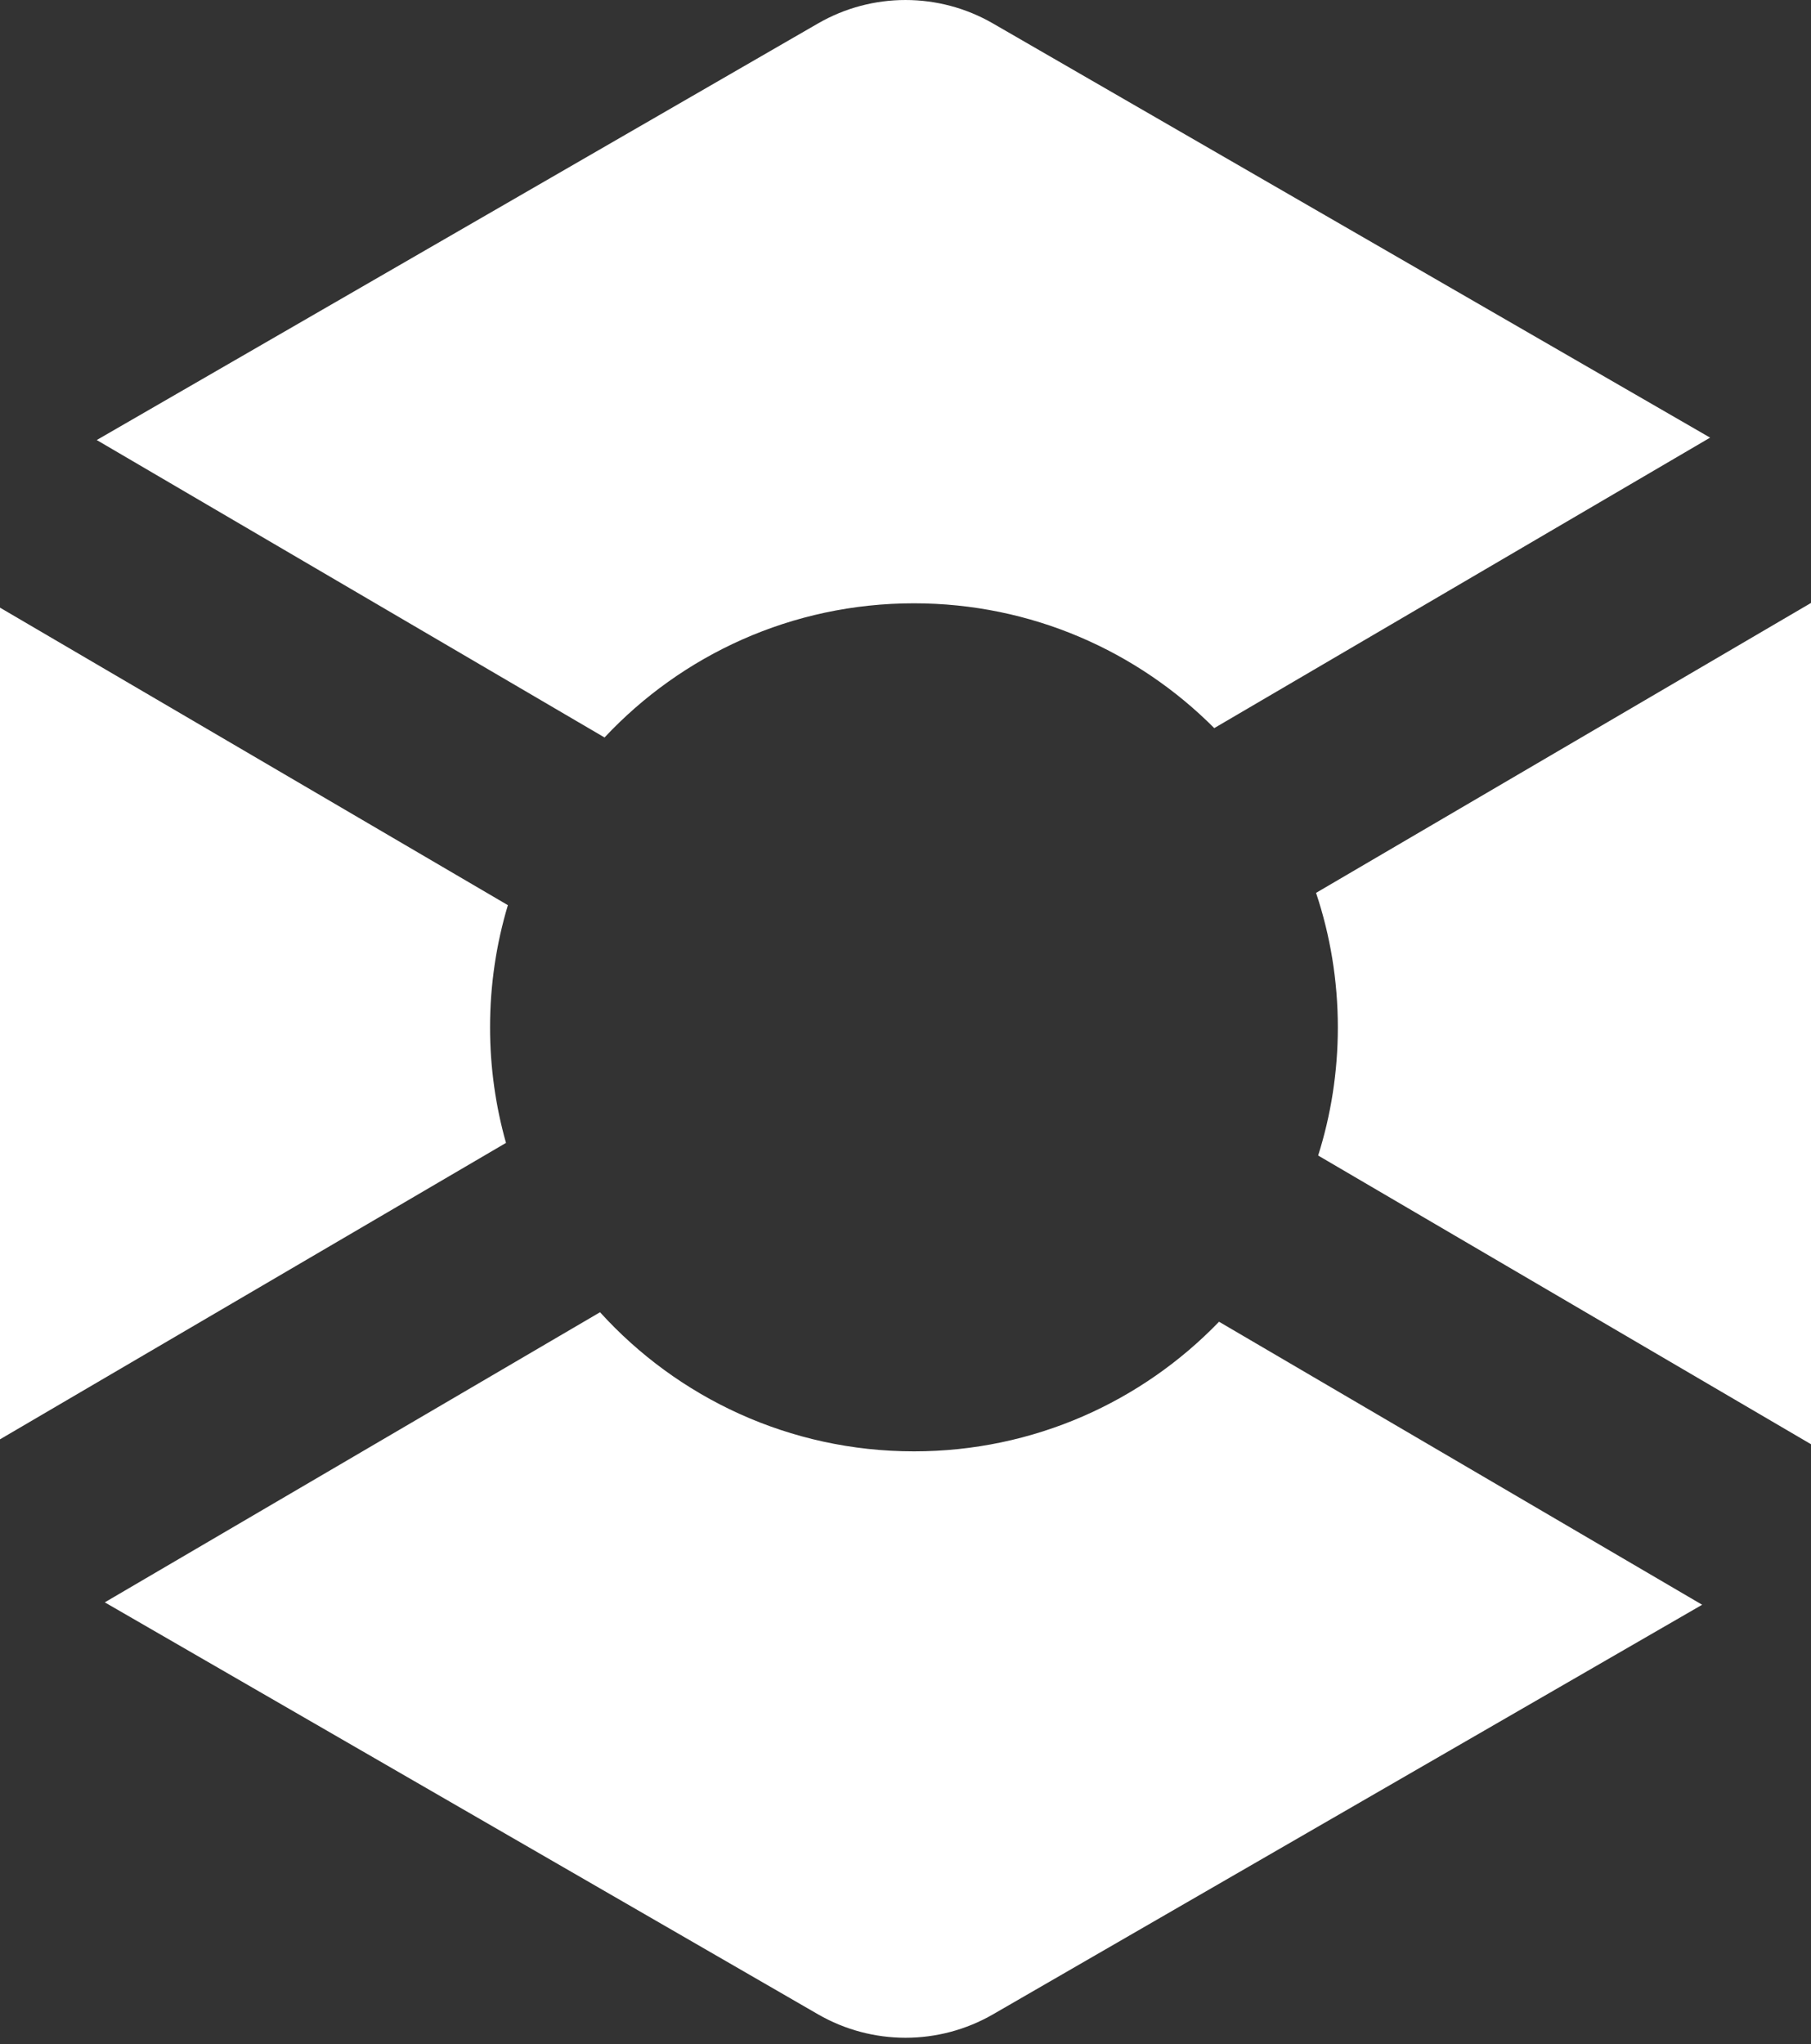
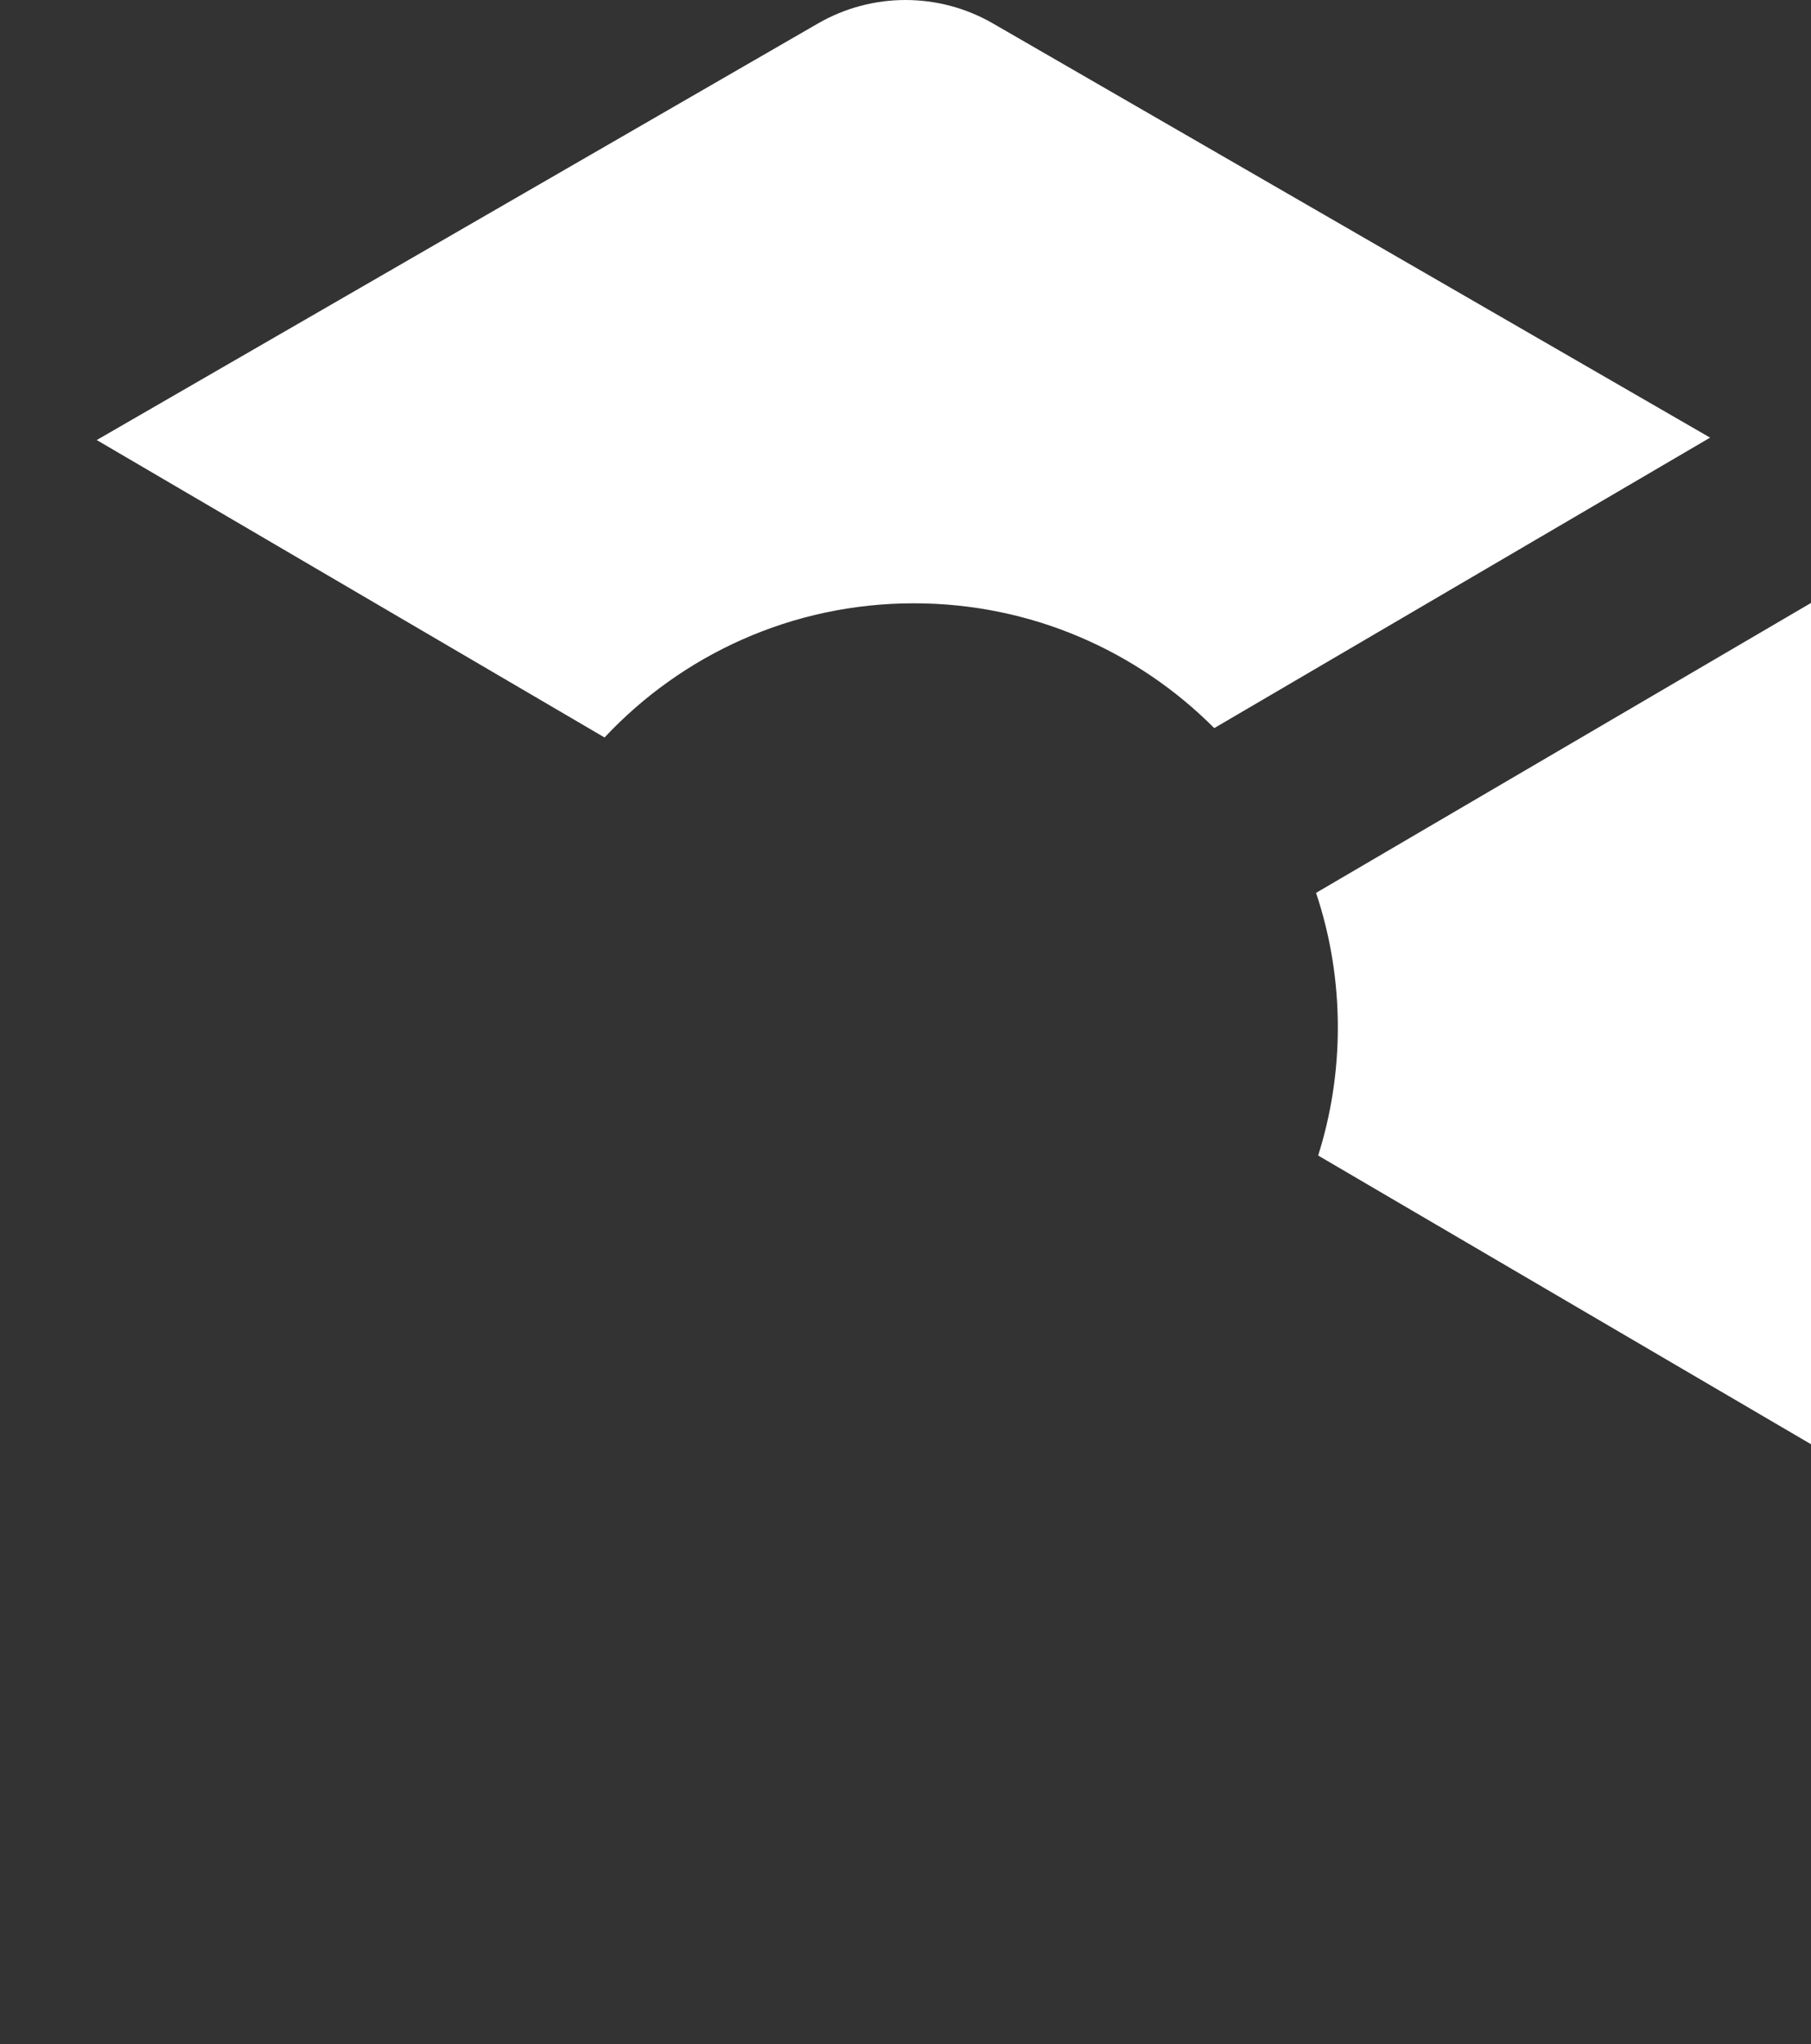
<svg xmlns="http://www.w3.org/2000/svg" width="70" height="79" viewBox="0 0 70 79" fill="none">
  <rect x="0" y="0" width="70" height="79" fill="#333333" stroke="none" />
  <path d="M31.616 0.907C33.71 -0.302 36.289 -0.302 38.382 0.907L66.1 16.912L46.934 28.137C43.967 25.158 39.861 23.314 35.325 23.314C30.608 23.314 26.356 25.308 23.367 28.499L3.739 17.005L31.616 0.907Z" fill="white" />
-   <path d="M19.631 34.979L0 23.482V55.621L19.558 44.166C19.157 42.746 18.942 41.247 18.942 39.698C18.942 38.058 19.183 36.474 19.631 34.979Z" fill="white" />
-   <path d="M23.193 50.71L4.05 61.921L31.619 77.841C33.712 79.049 36.291 79.049 38.384 77.841L65.793 62.014L47.119 51.077C44.139 54.165 39.958 56.086 35.328 56.086C30.517 56.086 26.19 54.012 23.193 50.71Z" fill="white" />
  <path d="M50.95 44.654L69.999 55.81C70 55.767 70 55.724 70 55.68V23.3L50.869 34.504C51.415 36.138 51.711 37.885 51.711 39.702C51.711 41.428 51.444 43.092 50.95 44.654Z" fill="white" />
</svg>